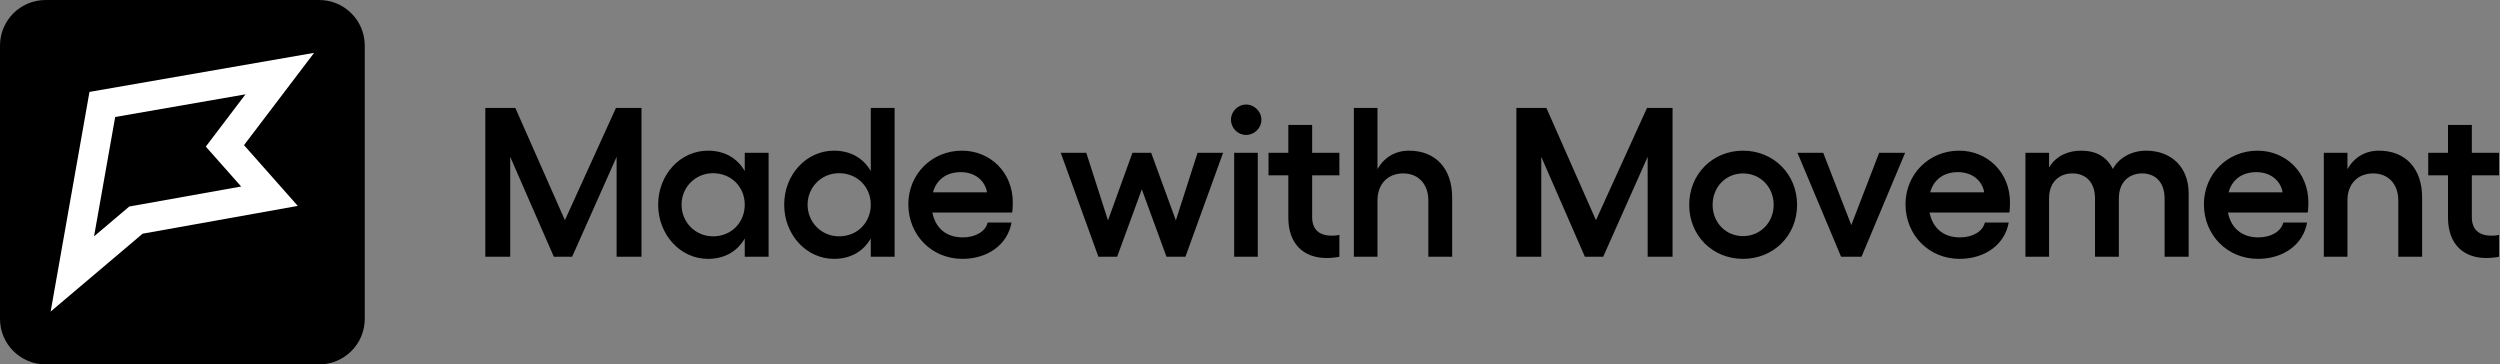
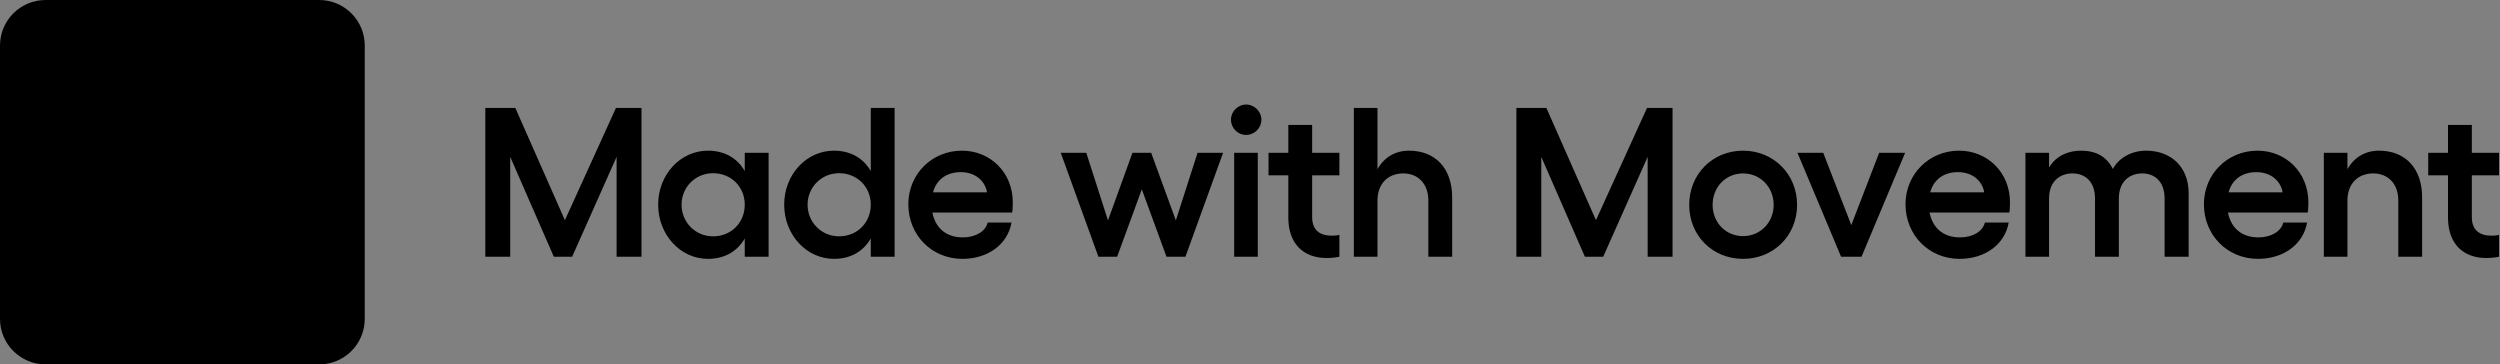
<svg xmlns="http://www.w3.org/2000/svg" width="837" height="122" viewBox="0 0 837 122" fill="none">
  <rect x="0" y="0" width="837" height="122" fill="#808080" stroke="none" />
  <path d="M162.486 85.956H170.82V52.507L185.423 85.956H191.55L206.438 52.507V85.956H214.772V36.139H206.224L189.128 73.715L172.53 36.139H162.486V85.956ZM249.343 51.155V57.275C246.85 52.934 242.576 50.443 237.02 50.443C227.759 50.443 220.351 58.485 220.351 68.52C220.351 78.554 227.759 86.667 237.02 86.667C242.576 86.667 246.85 84.176 249.343 79.835V85.956H257.322V51.155H249.343ZM238.729 79.124C232.817 79.124 228.186 74.427 228.186 68.52C228.186 62.684 232.817 57.987 238.729 57.987C244.784 57.987 249.343 62.542 249.343 68.52C249.343 74.569 244.784 79.124 238.729 79.124ZM291.536 36.139V57.275C289.043 52.934 284.769 50.443 279.212 50.443C269.952 50.443 262.543 58.485 262.543 68.52C262.543 78.554 269.952 86.667 279.212 86.667C284.769 86.667 289.043 84.176 291.536 79.835V85.956H299.514V36.139H291.536ZM280.922 79.124C275.009 79.124 270.379 74.427 270.379 68.52C270.379 62.684 275.009 57.987 280.922 57.987C286.977 57.987 291.536 62.542 291.536 68.52C291.536 74.569 286.977 79.124 280.922 79.124ZM339.087 67.808C339.087 57.631 331.464 50.443 322.061 50.443C312.017 50.443 304.11 58.272 304.11 68.377C304.11 78.768 312.017 86.667 322.204 86.667C330.752 86.667 337.377 81.828 338.659 74.498H330.681C329.968 77.487 326.62 79.479 322.346 79.479C316.719 79.479 313.157 76.277 312.16 71.153H338.873C339.015 70.512 339.087 68.733 339.087 67.808ZM312.373 64.392C313.513 60.122 316.932 57.631 321.634 57.631C326.407 57.631 329.755 60.407 330.467 64.392H312.373ZM367.746 85.956H374.015L382.278 63.396L390.541 85.956H396.881L409.49 51.155H400.942L393.676 73.786L385.412 51.155H379.144L370.952 73.786L363.686 51.155H355.137L367.746 85.956ZM417.189 35C414.411 35 412.132 37.349 412.132 40.053C412.132 42.9 414.411 45.177 417.189 45.177C419.968 45.177 422.318 42.9 422.318 40.053C422.318 37.349 419.968 35 417.189 35ZM413.2 51.155V85.956H421.107V51.155H413.2ZM448.428 58.699V51.155H439.31V41.832H431.331V51.155H424.706V58.699H431.331V72.861C431.331 81.686 436.46 86.382 444.154 86.382C445.436 86.382 447.217 86.24 448.428 85.956V78.625C447.644 78.839 446.718 78.91 445.863 78.91C442.016 78.91 439.31 77.131 439.31 72.719V58.699H448.428ZM471.723 50.443C467.093 50.443 463.389 52.721 461.18 56.635V36.139H453.273V85.956H461.18V67.096C461.18 61.617 464.6 58.058 469.8 58.058C474.857 58.058 478.206 61.617 478.206 67.096V85.956H486.184V66.1C486.184 56.421 480.628 50.443 471.723 50.443ZM507.685 85.956H516.018V52.507L530.621 85.956H536.748L551.636 52.507V85.956H559.97V36.139H551.422L534.326 73.715L517.728 36.139H507.685V85.956ZM583.57 50.443C573.383 50.443 565.547 58.272 565.547 68.591C565.547 78.91 573.383 86.667 583.57 86.667C593.756 86.667 601.663 78.91 601.663 68.591C601.663 58.272 593.756 50.443 583.57 50.443ZM583.57 58.058C589.34 58.058 593.828 62.613 593.828 68.591C593.828 74.498 589.34 79.052 583.57 79.052C577.8 79.052 573.383 74.498 573.383 68.591C573.383 62.613 577.8 58.058 583.57 58.058ZM637.836 51.155H629.145L619.813 75.352L610.41 51.155H601.791L616.394 85.956H623.232L637.836 51.155ZM672.945 67.808C672.945 57.631 665.322 50.443 655.919 50.443C645.875 50.443 637.968 58.272 637.968 68.377C637.968 78.768 645.875 86.667 656.062 86.667C664.61 86.667 671.235 81.828 672.517 74.498H664.539C663.826 77.487 660.478 79.479 656.204 79.479C650.577 79.479 647.015 76.277 646.018 71.153H672.731C672.873 70.512 672.945 68.733 672.945 67.808ZM646.231 64.392C647.371 60.122 650.79 57.631 655.492 57.631C660.265 57.631 663.613 60.407 664.325 64.392H646.231ZM718.51 50.443C713.737 50.443 709.392 52.792 707.397 56.564C705.26 52.365 701.698 50.443 696.64 50.443C693.007 50.443 688.591 51.795 686.026 56.066V51.155H678.119V85.956H686.026V66.456C686.026 60.478 689.944 58.058 693.791 58.058C698.493 58.058 701.413 61.19 701.413 66.456V85.956H709.392V66.456C709.392 60.549 713.238 58.058 717.156 58.058C721.858 58.058 724.707 61.261 724.707 66.456V85.956H732.757V64.677C732.757 55.923 726.915 50.443 718.51 50.443ZM772.847 67.808C772.847 57.631 765.225 50.443 755.822 50.443C745.778 50.443 737.87 58.272 737.87 68.377C737.87 78.768 745.778 86.667 755.964 86.667C764.512 86.667 771.137 81.828 772.42 74.498H764.441C763.729 77.487 760.381 79.479 756.107 79.479C750.479 79.479 746.917 76.277 745.92 71.153H772.633C772.776 70.512 772.847 68.733 772.847 67.808ZM746.134 64.392C747.274 60.122 750.693 57.631 755.394 57.631C760.167 57.631 763.515 60.407 764.228 64.392H746.134ZM796.467 50.443C791.836 50.443 788.132 52.721 785.924 56.635V51.155H778.017V85.956H785.924V67.096C785.924 61.617 789.343 58.058 794.543 58.058C799.601 58.058 802.949 61.617 802.949 67.096V85.956H810.927V66.1C810.927 56.421 805.371 50.443 796.467 50.443ZM836.689 58.699V51.155H827.571V41.832H819.593V51.155H812.968V58.699H819.593V72.861C819.593 81.686 824.722 86.382 832.415 86.382C833.697 86.382 835.478 86.24 836.689 85.956V78.625C835.906 78.839 834.979 78.91 834.125 78.91C830.278 78.91 827.571 77.131 827.571 72.719V58.699H836.689Z" fill="black" />
  <path d="M106.853 0H15.265C6.834 0 0 6.828 0 15.25V106.75C0 115.172 6.834 122 15.265 122H106.853C115.283 122 122.118 115.172 122.118 106.75V15.25C122.118 6.828 115.283 0 106.853 0Z" fill="black" />
-   <path d="M16.958 104.306L29.955 30.769L105.161 17.694L81.692 48.595L99.698 68.938L47.752 78.237L16.958 104.306ZM38.564 39.175L31.486 79.13L43.282 69.142L80.741 62.442L68.903 49.082L82.189 31.581L38.522 39.175H38.564Z" fill="white" />
</svg>